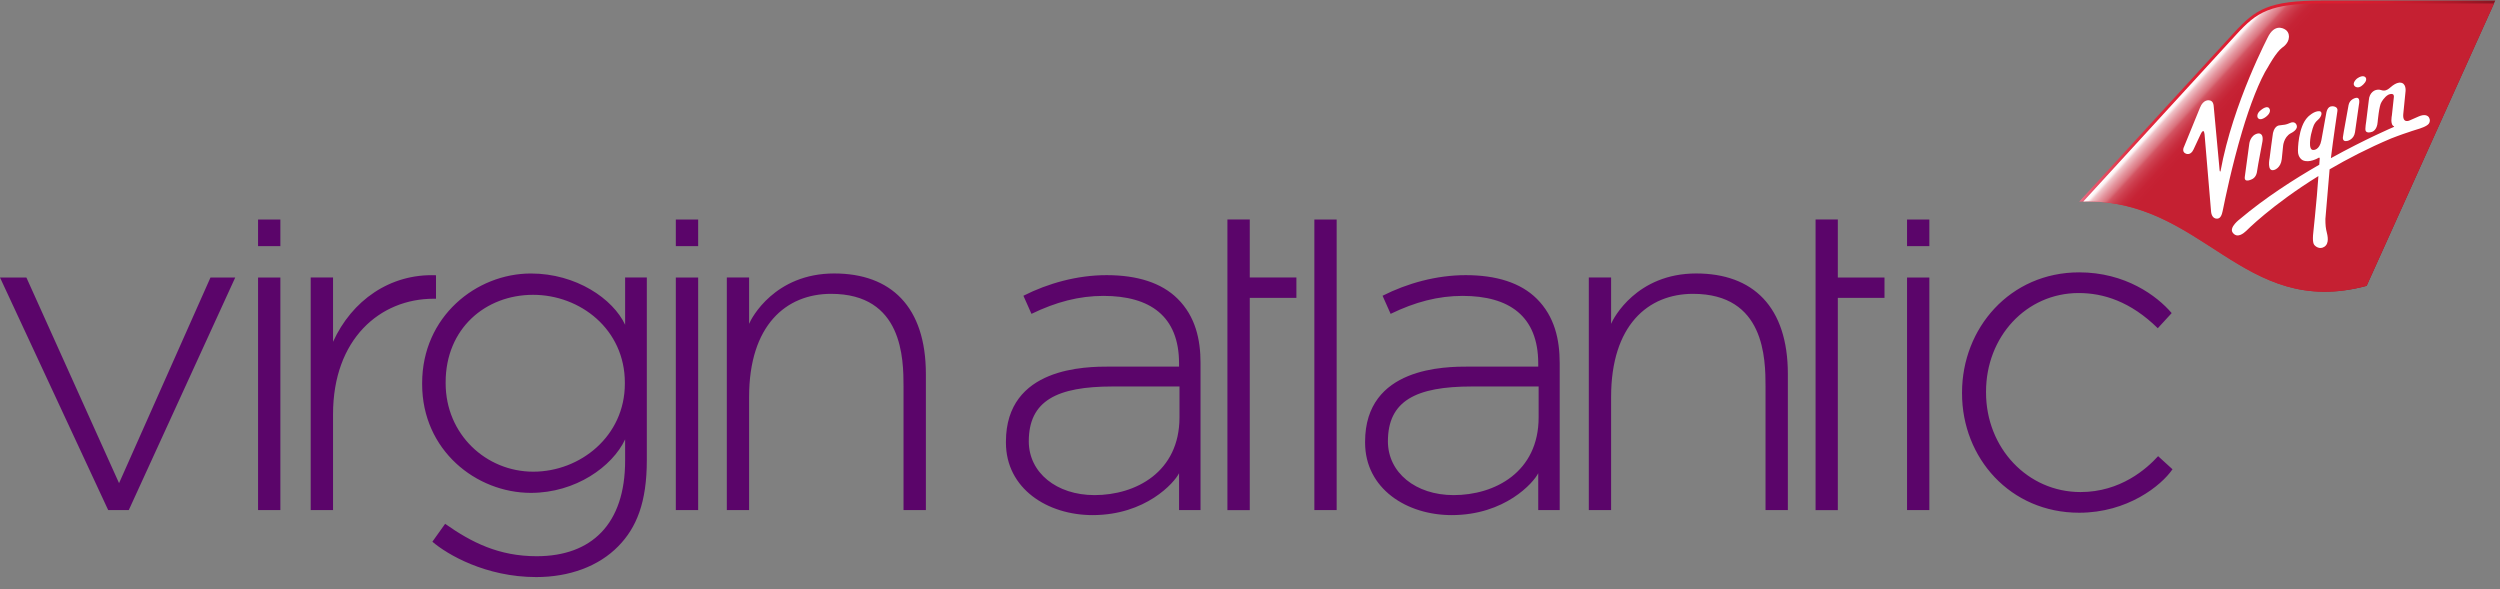
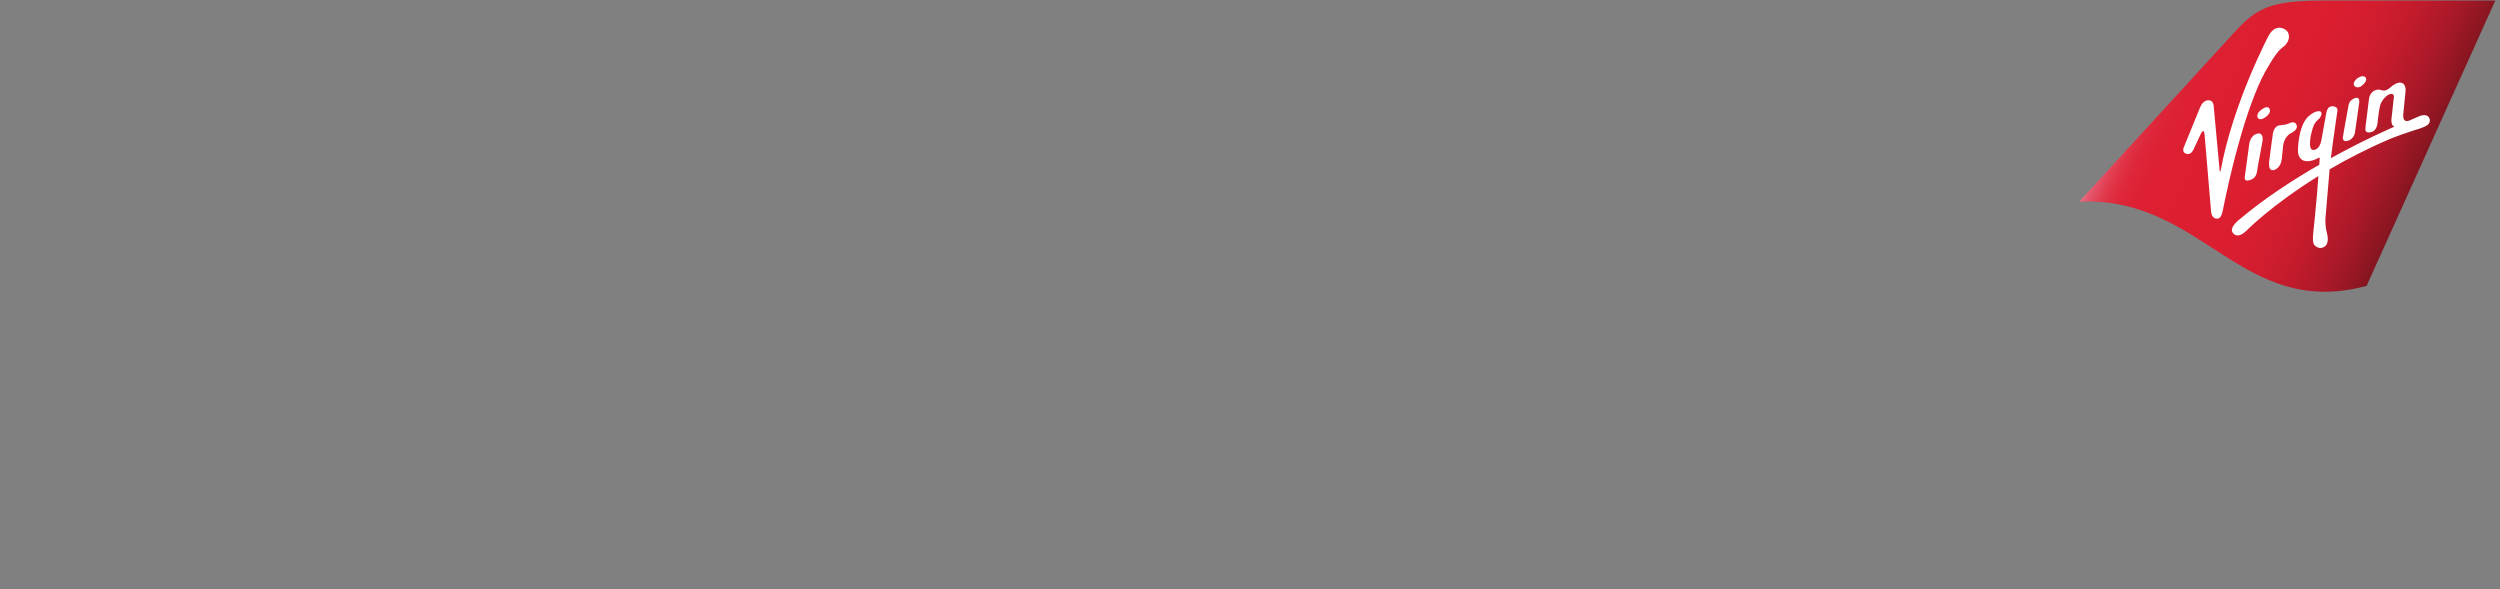
<svg xmlns="http://www.w3.org/2000/svg" width="100%" height="100%" viewBox="0 0 140 33" version="1.1" xml:space="preserve" style="fill-rule:evenodd;clip-rule:evenodd;stroke-linejoin:round;stroke-miterlimit:2;">
  <rect x="0" y="0" width="140" height="33" fill="#808080" stroke="none" />
  <g transform="matrix(1,0,0,1,0,12.291)">
-     <path d="M69.987,16.275L69.987,4.391L72.598,4.391L72.598,3.248L69.987,3.248L69.987,0L68.735,0L68.735,16.275L69.987,16.275ZM15.701,0.002L14.451,0.002L14.451,1.494L15.701,1.494L15.701,0.002ZM108.044,1.494L106.794,1.494L106.794,0.002L108.044,0.002L108.044,1.494ZM6.058,16.273L7.212,16.273L13.173,3.25L11.787,3.25L6.667,14.766L1.478,3.25L0,3.25L6.058,16.273ZM15.701,16.273L14.451,16.273L14.451,3.25L15.701,3.25L15.701,16.273ZM37.846,1.494L39.097,1.494L39.097,0.002L37.846,0.002L37.846,1.494ZM39.097,16.273L37.846,16.273L37.846,3.25L39.097,3.25L39.097,16.273ZM73.604,16.273L74.853,16.273L74.853,0.002L73.604,0.002L73.604,16.273ZM108.044,16.273L106.794,16.273L106.794,3.25L108.044,3.25L108.044,16.273ZM102.918,4.391L102.918,16.275L101.672,16.275L101.672,0L102.918,0L102.918,3.25L105.532,3.25L105.532,4.391L102.918,4.391ZM66.027,8.238L66.027,8.061C66.027,5.406 64.396,4.279 61.794,4.279C60.423,4.279 59.132,4.621 57.762,5.285L57.311,4.271C58.697,3.57 60.33,3.117 61.966,3.117C63.668,3.117 65.037,3.533 65.949,4.441C66.949,5.436 67.23,6.725 67.23,8.043L67.23,16.273L66.027,16.273L66.027,14.209C65.771,14.732 64.169,16.555 61.181,16.555C58.663,16.555 56.332,15.076 56.332,12.494L56.332,12.447C56.332,8.248 60.825,8.238 62.155,8.238L66.027,8.238ZM66.051,11.084C66.051,14.147 63.598,15.435 61.292,15.435C59.168,15.435 57.612,14.18 57.612,12.422C57.612,10.15 59.185,9.352 62.312,9.352L66.051,9.352L66.051,11.084ZM86.141,8.238L86.141,8.061C86.141,5.406 84.508,4.279 81.906,4.279C80.533,4.279 79.244,4.621 77.875,5.285L77.423,4.271C78.811,3.57 80.442,3.117 82.08,3.117C83.779,3.117 85.149,3.533 86.062,4.441C87.061,5.436 87.343,6.725 87.343,8.043L87.343,16.273L86.141,16.273L86.141,14.209C85.885,14.732 84.283,16.555 81.291,16.555C78.775,16.555 76.445,15.076 76.445,12.494L76.445,12.447C76.445,8.248 80.94,8.238 82.27,8.238L86.141,8.238ZM86.163,11.084C86.163,14.147 83.709,15.435 81.403,15.435C79.279,15.435 77.723,14.18 77.723,12.422C77.723,10.15 79.297,9.352 82.425,9.352L86.163,9.352L86.163,11.084ZM50.598,16.273L51.849,16.273L51.849,8.654C51.849,4.889 49.899,3.023 46.716,3.023C43.386,3.023 42.073,5.527 41.95,5.844L41.95,3.248L40.702,3.248L40.702,16.273L41.95,16.273L41.95,9.936C41.95,5.92 44.023,4.164 46.54,4.164C50.557,4.164 50.598,7.783 50.598,9.379L50.598,16.273ZM100.12,16.273L98.87,16.273L98.87,9.379C98.87,7.783 98.829,4.164 94.81,4.164C92.295,4.164 90.222,5.92 90.222,9.936L90.222,16.273L88.973,16.273L88.973,3.248L90.222,3.248L90.222,5.844C90.346,5.527 91.658,3.023 94.988,3.023C98.171,3.023 100.12,4.889 100.12,8.654L100.12,16.273ZM30.028,20.025C31.893,20.025 33.531,19.418 34.624,18.299C35.645,17.258 36.222,15.846 36.222,13.479L36.222,3.248L35.007,3.248L35.007,5.896C34.326,4.441 32.264,3.025 29.73,3.025C26.67,3.025 23.64,5.436 23.64,9.168L23.64,9.221C23.64,12.926 26.67,15.31 29.73,15.31C32.238,15.31 34.292,13.836 35.007,12.315L35.007,13.508C35.007,17.057 33.127,18.857 30.053,18.857C27.944,18.857 26.418,18.094 24.927,17.043L24.213,18.045C25.053,18.766 27.208,20.025 30.028,20.025ZM24.956,9.168C24.956,12.031 27.22,14.123 29.862,14.123C32.496,14.123 34.992,12.135 34.992,9.193L34.992,9.141C34.992,6.146 32.489,4.219 29.854,4.219C27.195,4.219 24.956,6.098 24.956,9.117L24.956,9.168ZM120.854,13.254C120.211,13.963 118.748,15.264 116.509,15.264C113.544,15.264 111.218,12.793 111.218,9.691L111.218,9.641C111.218,6.564 113.468,4.119 116.408,4.119C117.782,4.119 119.306,4.588 120.836,6.09L121.614,5.242C120.783,4.266 119.012,2.961 116.434,2.961C112.561,2.961 109.874,6.086 109.874,9.691L109.874,9.742C109.874,13.348 112.566,16.422 116.434,16.422C119.142,16.422 121.027,14.908 121.66,13.988L120.854,13.254ZM18.65,16.272L17.399,16.272L17.399,3.246L18.65,3.246L18.65,6.85C19.702,4.539 21.84,3.023 24.416,3.123L24.416,4.438L24.287,4.438C21.276,4.438 18.65,6.697 18.65,10.908L18.65,16.272Z" style="fill:rgb(91,5,106);" />
-   </g>
+     </g>
  <g transform="matrix(1,0,0,1,116.434,0.031)">
    <path d="M23.302,0L13.605,0C10.603,0 9.87,0.493 8.673,1.799L0,11.262C6.927,10.938 9.063,17.878 16.096,15.976L23.302,0Z" style="fill:url(#_Linear1);fill-rule:nonzero;" />
  </g>
  <g transform="matrix(1,0,0,1,116.663,0.193)">
-     <path d="M15.868,15.815C8.912,17.696 6.747,10.93 0,11.092L8.566,1.746C9.728,0.478 10.443,0 13.378,0L23.002,0L15.868,15.815L15.862,15.815L15.868,15.815Z" style="fill:url(#_Linear2);fill-rule:nonzero;" />
-   </g>
+     </g>
  <g transform="matrix(1,0,0,1,122.26,1.553)">
    <path d="M4.764,2.172C4.764,2.172 5.196,1.379 5.537,1.119C5.537,1.119 5.91,0.895 5.92,0.525C5.92,0.525 5.948,0.277 5.747,0.125C5.747,0.125 5.221,-0.303 4.795,0.424C4.795,0.424 2.783,4.213 2.09,8.031C2.09,8.031 2.036,8.156 2.023,7.807L1.715,4.486L1.712,4.445C1.702,4.315 1.684,4.08 1.442,4.063C1.442,4.063 1.125,4.004 0.938,4.479L0.045,6.666C0.045,6.666 -0.102,6.941 0.135,7.045C0.135,7.045 0.4,7.193 0.574,6.824L0.986,5.943C1.068,5.764 1.129,5.789 1.129,5.789C1.177,5.799 1.196,5.979 1.196,5.979L1.562,10.315C1.567,10.348 1.599,10.693 1.89,10.693C2.101,10.692 2.167,10.457 2.209,10.262L2.236,10.135C2.341,9.619 2.715,7.779 3.298,5.813C3.726,4.367 4.279,2.922 4.764,2.172ZM4.17,5.924C3.755,6.018 3.701,6.488 3.701,6.488L3.447,8.361C3.406,8.734 3.89,8.463 3.89,8.463C4.09,8.346 4.125,8.1 4.125,8.1L4.202,7.631L4.438,6.363C4.515,5.834 4.17,5.924 4.17,5.924ZM4.841,7.285C4.863,7.068 4.999,6.092 4.999,6.092C5.045,5.482 5.375,5.469 5.375,5.469L5.682,5.43C5.682,5.43 5.79,5.42 5.992,5.328C6.257,5.213 6.341,5.43 6.341,5.43C6.477,5.707 6.03,5.906 6.03,5.906C5.612,6.131 5.59,6.654 5.59,6.654L5.518,7.361C5.462,7.861 5.104,7.961 5.104,7.961C4.66,8.109 4.841,7.285 4.841,7.285ZM4.654,4.973C4.928,4.754 4.847,4.574 4.847,4.574C4.745,4.281 4.374,4.594 4.374,4.594C4.061,4.816 4.17,5.033 4.17,5.033C4.307,5.268 4.654,4.973 4.654,4.973ZM9.619,5.859C9.557,6.26 9.202,6.336 9.202,6.336C8.876,6.42 8.947,6.102 8.947,6.102L8.995,5.803L9.26,4.33C9.322,3.996 9.662,3.93 9.662,3.93C9.94,3.869 9.848,4.262 9.839,4.313C9.829,4.363 9.619,5.859 9.619,5.859ZM10.051,3.207C10.051,3.207 10.348,2.963 10.212,2.783C10.212,2.783 10.086,2.596 9.734,2.844C9.734,2.844 9.419,3.1 9.612,3.281C9.612,3.281 9.795,3.453 10.051,3.207ZM13.193,4.965C13.515,4.826 13.696,4.91 13.766,5.029C13.839,5.156 13.817,5.279 13.758,5.367C13.656,5.516 13.309,5.633 13.04,5.711C12.839,5.77 12.682,5.828 12.682,5.828C12.206,5.979 11.648,6.199 11.648,6.199C10.357,6.744 9.203,7.342 8.197,7.93C8.182,8.074 8.172,8.191 8.169,8.274C8.169,8.274 7.987,10.395 7.962,10.707C7.962,10.707 7.955,11.094 8.009,11.328L8.026,11.399C8.088,11.65 8.194,12.08 7.9,12.268C7.636,12.438 7.401,12.238 7.349,12.174C7.313,12.129 7.217,12.01 7.29,11.414C7.29,11.414 7.449,9.891 7.486,9.399L7.571,8.307C4.945,9.93 3.524,11.381 3.524,11.381C3.38,11.514 3.03,11.811 2.778,11.484C2.54,11.18 3.177,10.713 3.177,10.713C4.564,9.541 6.172,8.504 7.619,7.672L7.643,7.334C7.643,7.334 7.66,7.227 7.545,7.303C7.545,7.303 7.057,7.588 6.7,7.424C6.7,7.424 6.414,7.299 6.425,6.877C6.425,6.877 6.423,5.547 6.983,4.994C6.983,4.994 7.306,4.66 7.62,4.672C7.809,4.68 7.785,4.955 7.534,5.168C7.32,5.35 7.263,5.57 7.197,5.83L7.158,5.979C7.158,5.979 6.958,6.881 7.293,6.844C7.293,6.844 7.633,6.869 7.737,6.299L7.991,4.893L7.995,4.873C8.02,4.709 8.071,4.385 8.361,4.397C8.361,4.397 8.67,4.397 8.637,4.649C8.637,4.649 8.405,6.195 8.269,7.305C10.242,6.215 11.774,5.565 11.774,5.565C11.833,5.533 11.808,5.522 11.808,5.522C11.572,5.441 11.684,4.918 11.684,4.918L11.799,3.859C11.803,3.598 11.483,3.754 11.483,3.754C11.257,3.879 11.101,4.17 11.101,4.17C10.969,4.352 10.889,5.277 10.889,5.277C10.857,5.75 10.579,5.828 10.579,5.828C10.251,5.941 10.213,5.76 10.213,5.76C10.174,5.676 10.25,5.225 10.25,5.225L10.392,4.072C10.419,3.586 10.776,3.492 10.776,3.492C10.857,3.469 10.961,3.451 11.077,3.49C11.193,3.529 11.273,3.522 11.341,3.504C11.461,3.475 11.616,3.33 11.616,3.33C11.934,3.051 12.131,3.074 12.131,3.074C12.503,3.072 12.452,3.545 12.452,3.545L12.322,4.846C12.281,5.399 12.689,5.188 12.7,5.182L13.193,4.965Z" style="fill:white;" />
  </g>
  <defs>
    <linearGradient id="_Linear1" x1="0" y1="0" x2="1" y2="0" gradientUnits="userSpaceOnUse" gradientTransform="matrix(15.036,6.977,-6.977,15.036,4.248,2.196)">
      <stop offset="0" style="stop-color:rgb(233,110,133);stop-opacity:1" />
      <stop offset="0.02" style="stop-color:rgb(229,86,108);stop-opacity:1" />
      <stop offset="0.05" style="stop-color:rgb(226,66,86);stop-opacity:1" />
      <stop offset="0.08" style="stop-color:rgb(224,50,69);stop-opacity:1" />
      <stop offset="0.12" style="stop-color:rgb(222,38,58);stop-opacity:1" />
      <stop offset="0.18" style="stop-color:rgb(221,32,51);stop-opacity:1" />
      <stop offset="0.34" style="stop-color:rgb(221,30,49);stop-opacity:1" />
      <stop offset="0.52" style="stop-color:rgb(218,30,48);stop-opacity:1" />
      <stop offset="0.65" style="stop-color:rgb(209,29,47);stop-opacity:1" />
      <stop offset="0.76" style="stop-color:rgb(193,27,44);stop-opacity:1" />
      <stop offset="0.87" style="stop-color:rgb(171,25,40);stop-opacity:1" />
      <stop offset="0.97" style="stop-color:rgb(142,22,34);stop-opacity:1" />
      <stop offset="1" style="stop-color:rgb(130,21,32);stop-opacity:1" />
    </linearGradient>
    <linearGradient id="_Linear2" x1="0" y1="0" x2="1" y2="0" gradientUnits="userSpaceOnUse" gradientTransform="matrix(-11.012,-10.04,10.04,-11.012,19.015,12.398)">
      <stop offset="0" style="stop-color:rgb(197,32,50);stop-opacity:1" />
      <stop offset="0.84" style="stop-color:rgb(197,32,50);stop-opacity:1" />
      <stop offset="0.87" style="stop-color:rgb(198,35,53);stop-opacity:1" />
      <stop offset="0.89" style="stop-color:rgb(200,45,62);stop-opacity:1" />
      <stop offset="0.91" style="stop-color:rgb(205,61,77);stop-opacity:1" />
      <stop offset="0.93" style="stop-color:rgb(211,84,98);stop-opacity:1" />
      <stop offset="0.94" style="stop-color:rgb(218,114,125);stop-opacity:1" />
      <stop offset="0.96" style="stop-color:rgb(228,150,159);stop-opacity:1" />
      <stop offset="0.98" style="stop-color:rgb(239,194,199);stop-opacity:1" />
      <stop offset="0.99" style="stop-color:rgb(252,243,244);stop-opacity:1" />
      <stop offset="1" style="stop-color:white;stop-opacity:1" />
      <stop offset="1" style="stop-color:white;stop-opacity:1" />
    </linearGradient>
  </defs>
</svg>